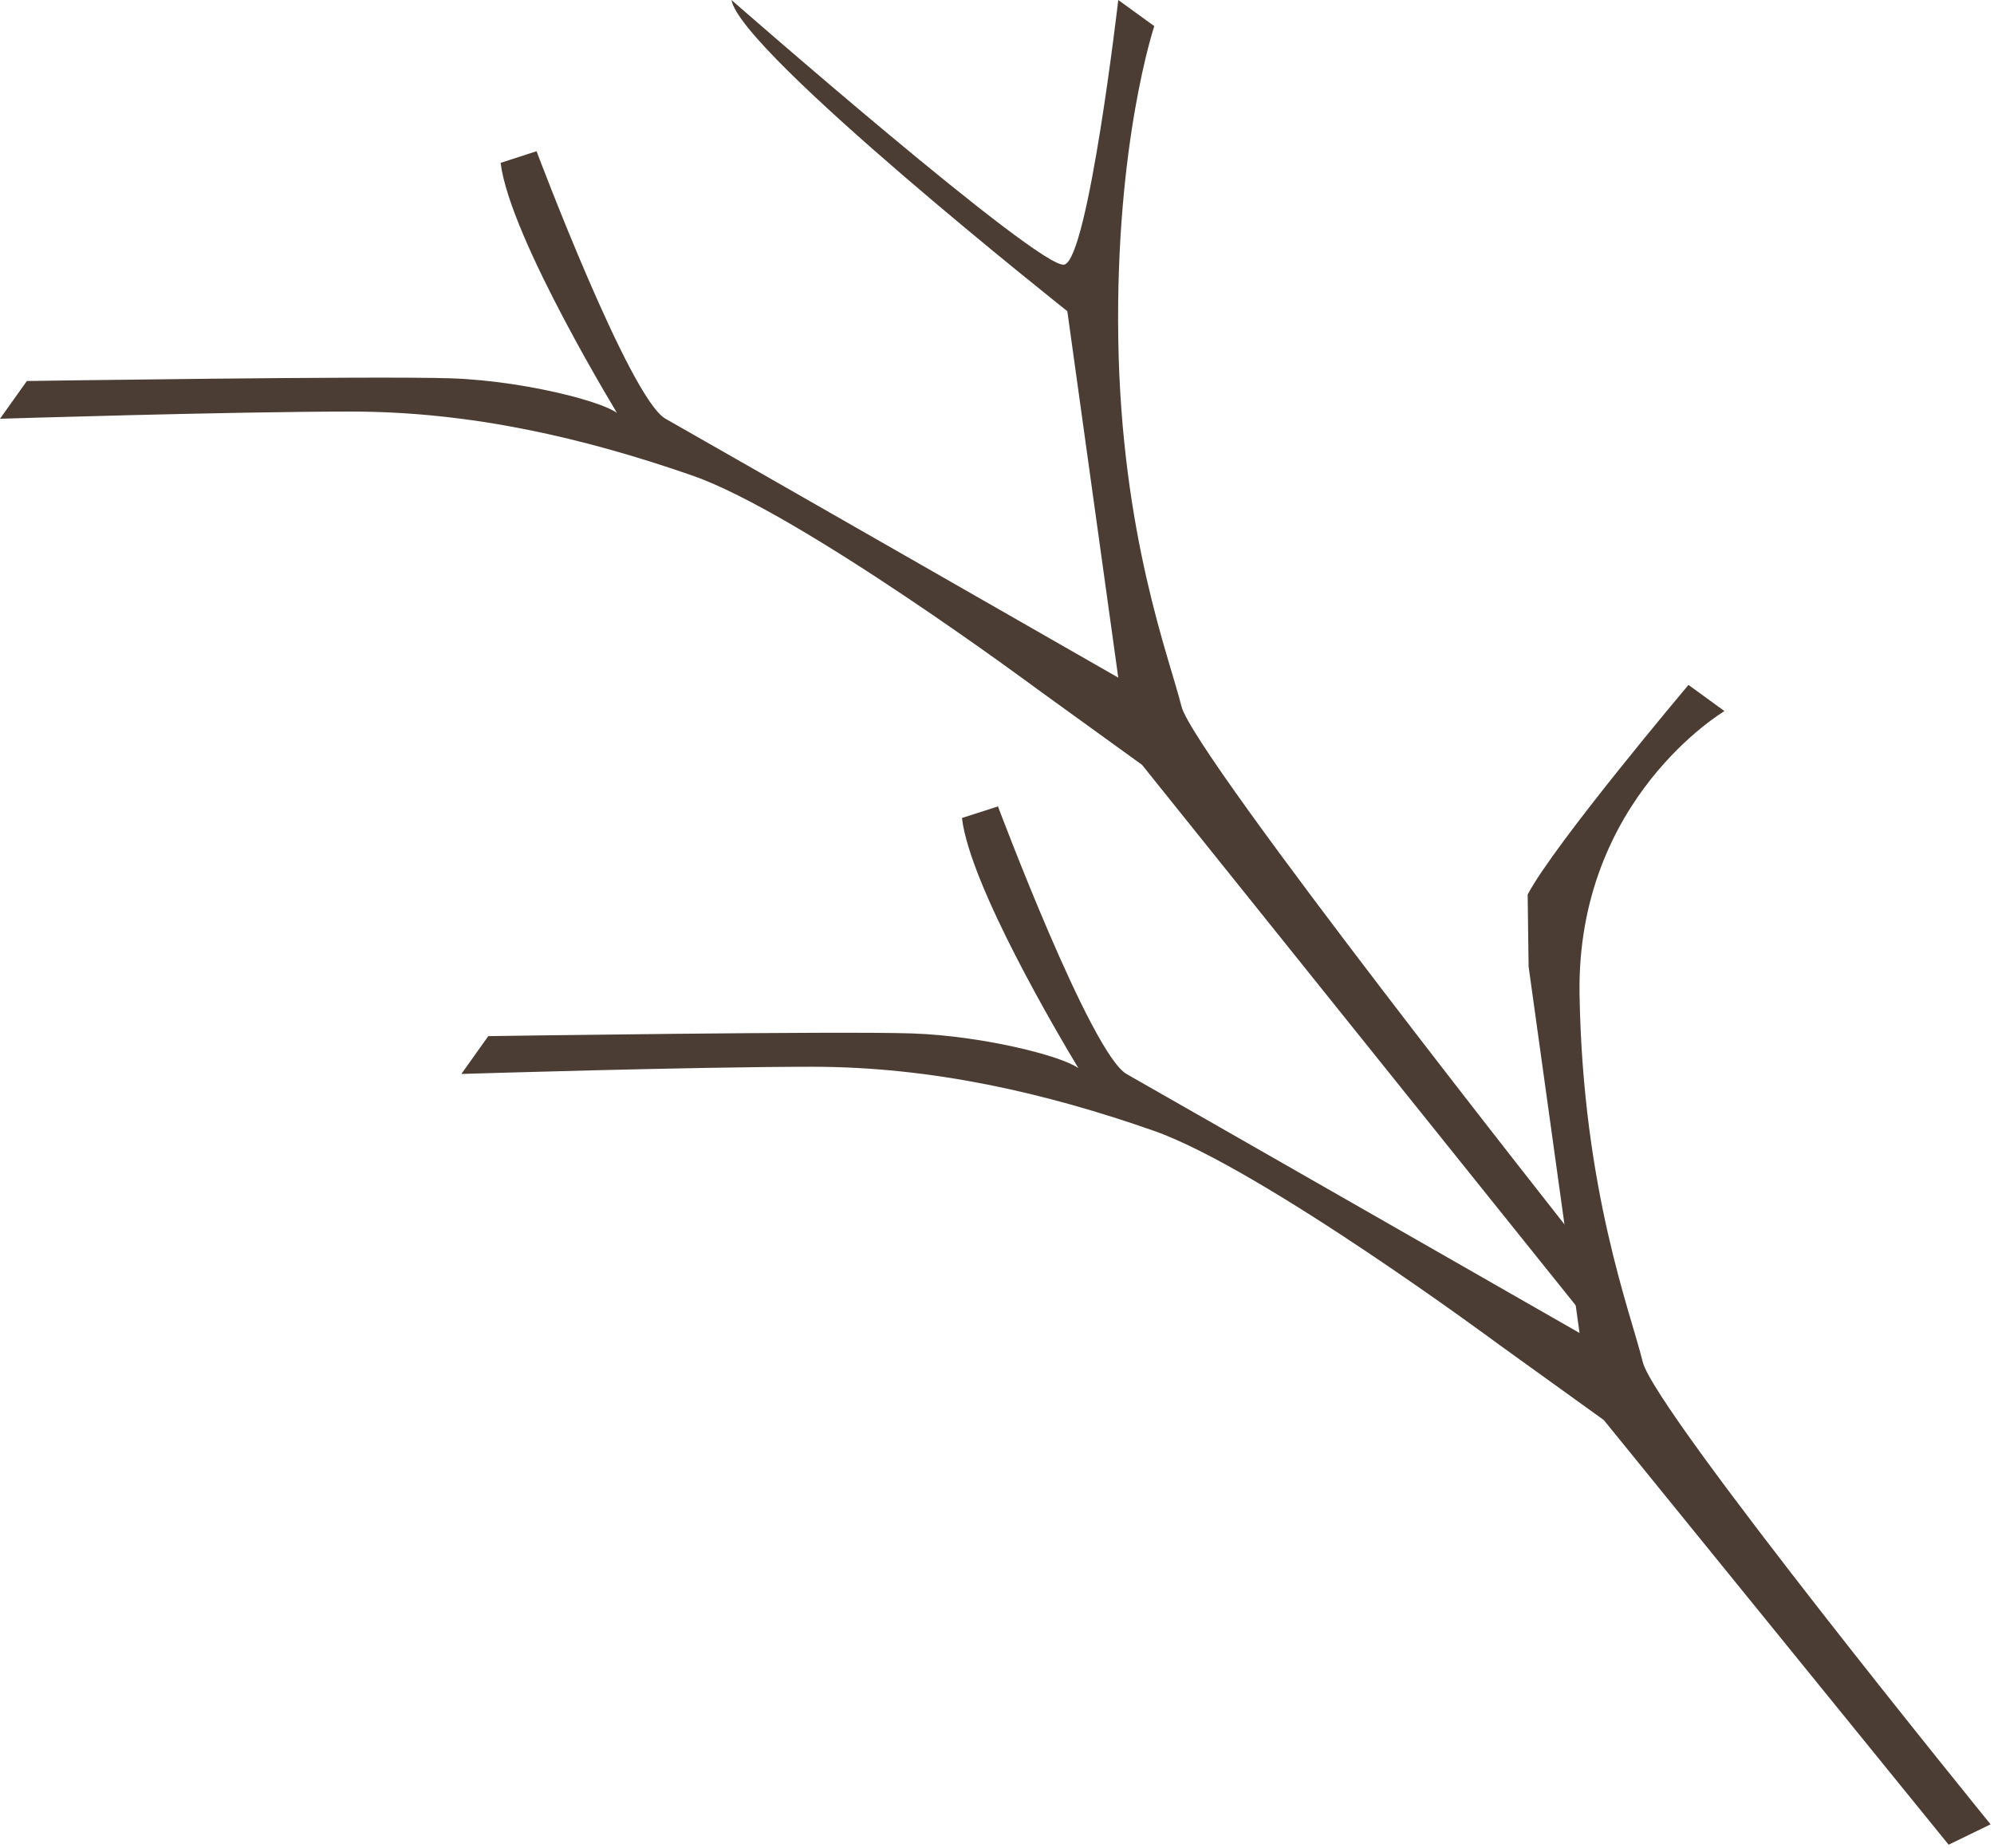
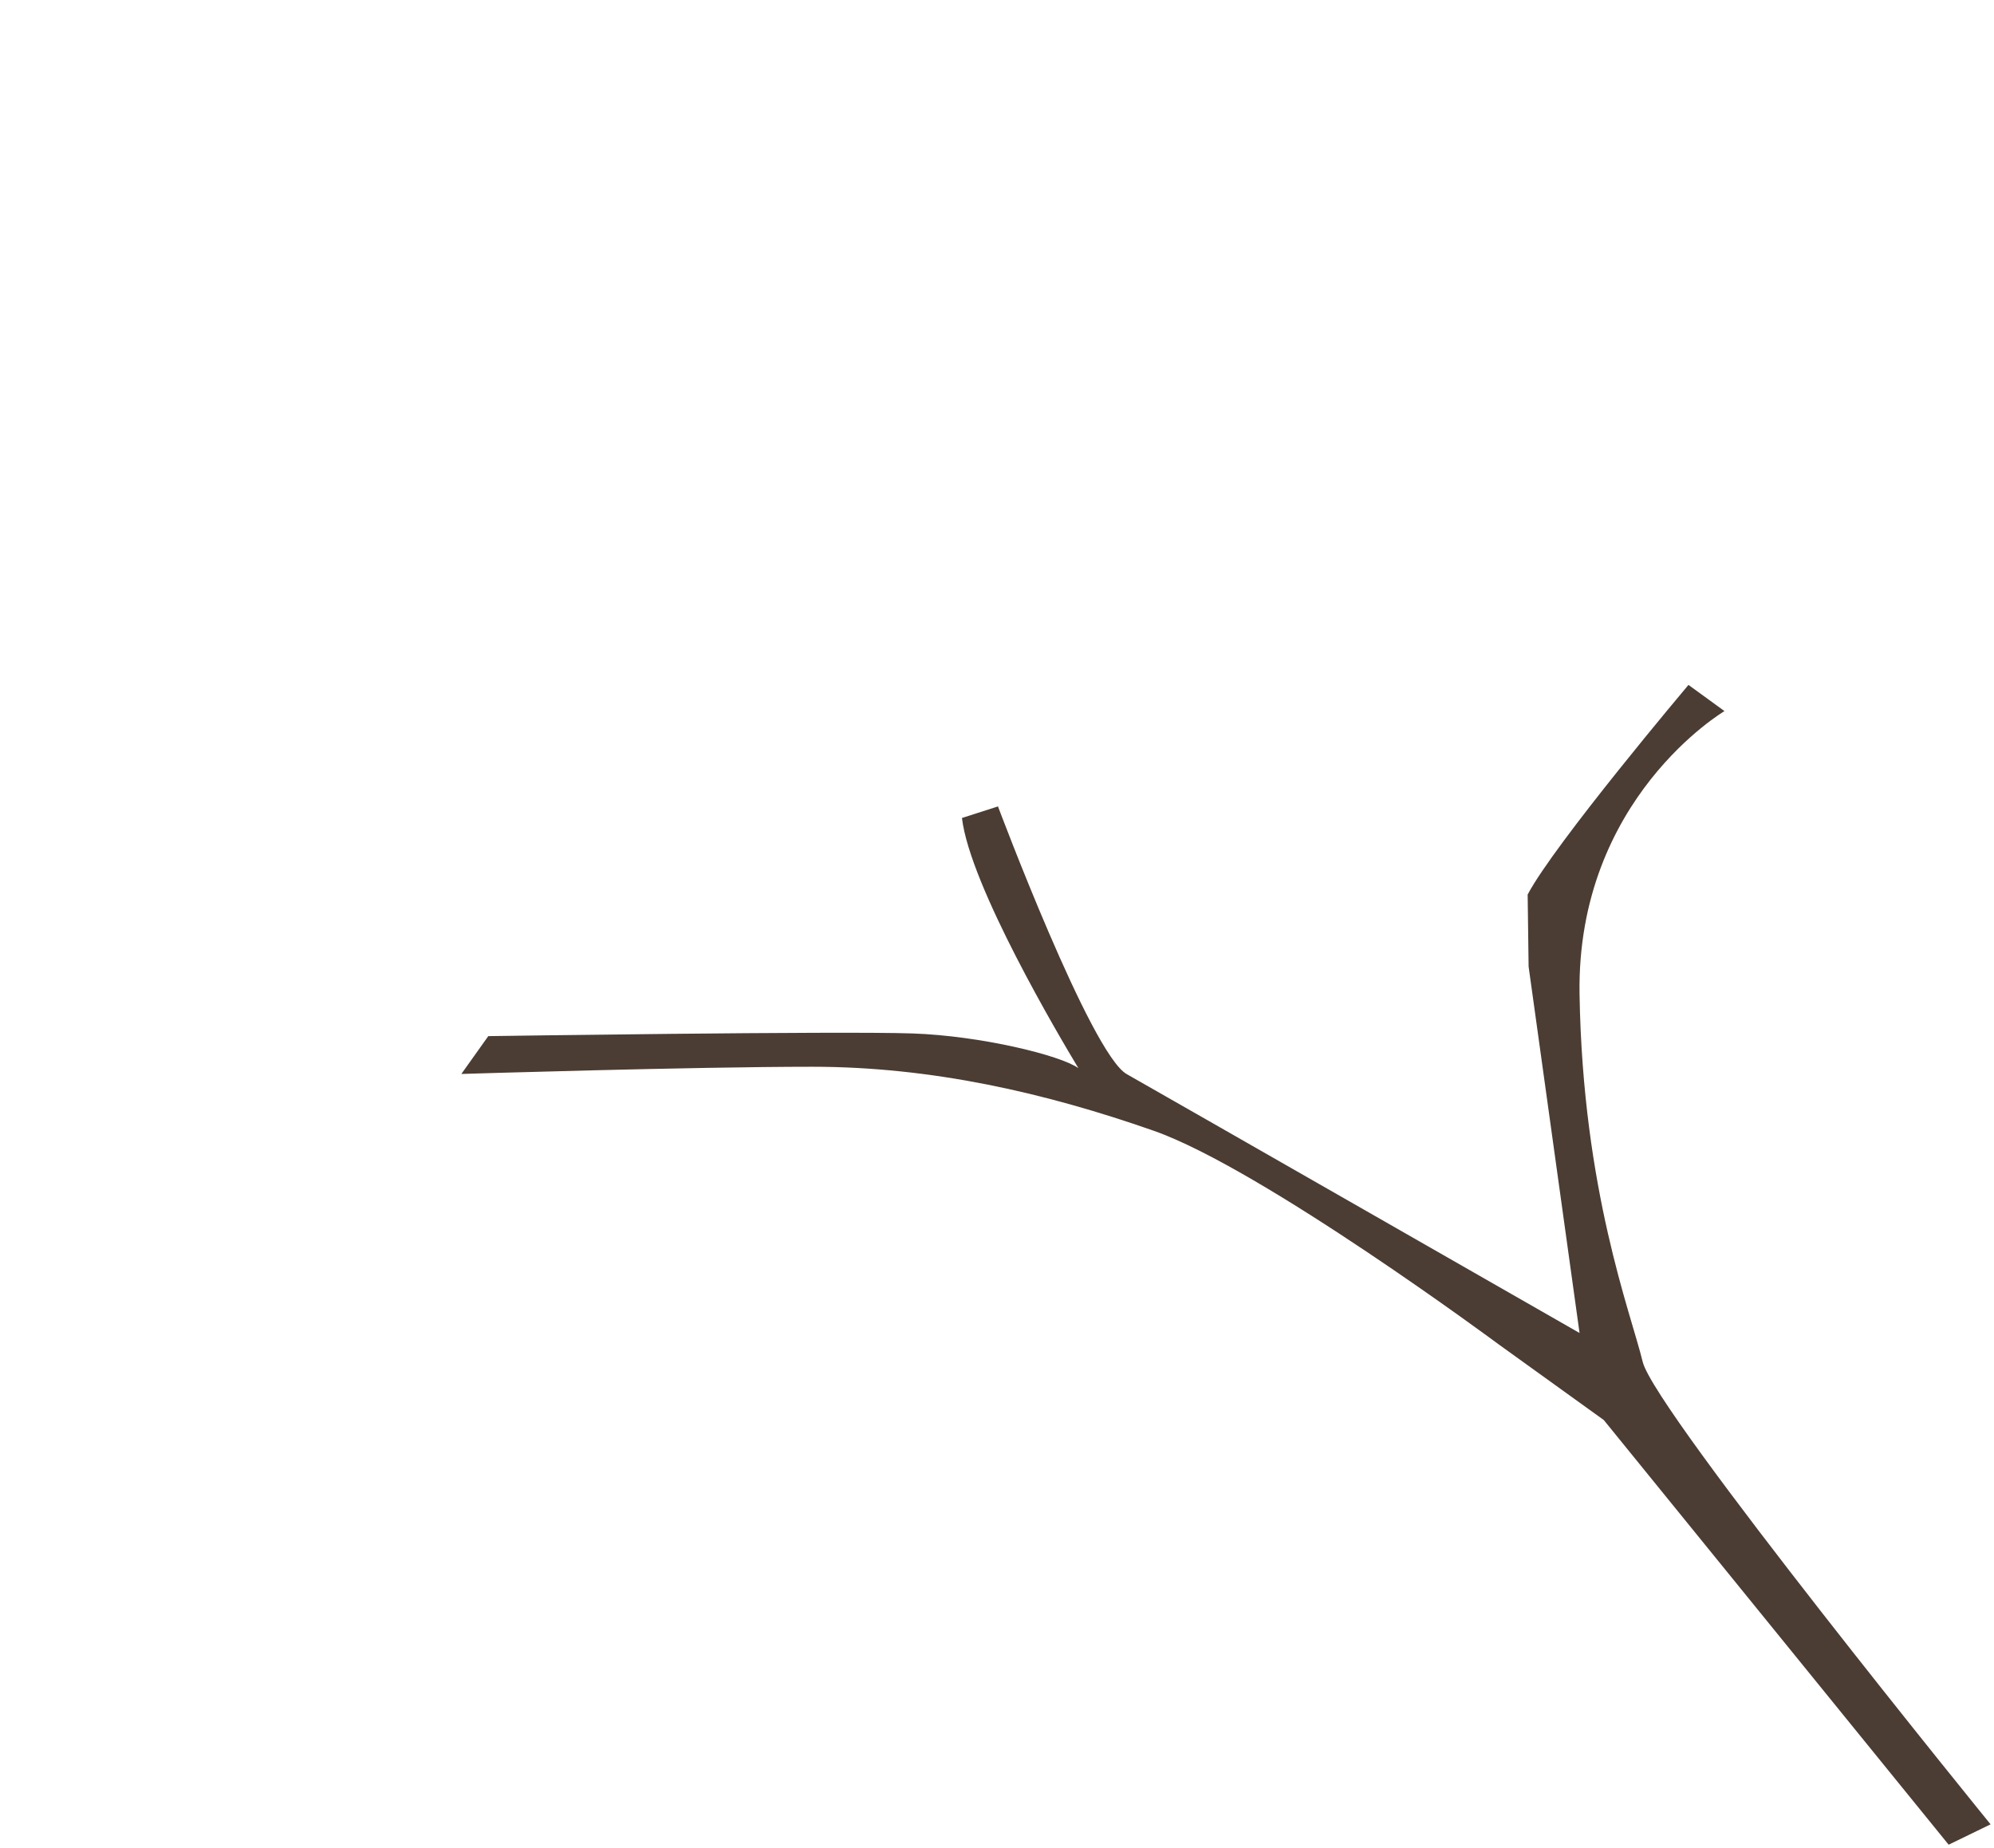
<svg xmlns="http://www.w3.org/2000/svg" width="328" height="304" viewBox="0 0 328 304" fill="none">
  <path d="M270.219 224.034C268.244 215.897 260.358 195.807 259.825 163.576C259.292 131.344 283.666 116.973 283.666 116.973L277.742 112.665C277.742 112.665 255.654 138.851 251.289 147.152L251.445 158.991L259.825 219.272C259.825 219.272 191.263 180.038 185.339 176.688C179.414 173.337 164.161 132.654 164.161 132.654L158.236 134.556C159.536 145.678 174.269 170.541 177.387 175.705C174.451 173.602 161.394 170.39 150.103 169.999C137.929 169.584 80.32 170.44 80.32 170.44L75.89 176.662C75.89 176.662 113.88 175.478 133.603 175.478C153.325 175.478 172.021 179.786 189.782 186.008C207.543 192.23 246.547 221.162 246.547 221.162L263.814 233.593L320.539 303.447L327.438 300.097C327.438 300.097 272.194 232.158 270.219 224.034Z" fill="#4B3D33" />
-   <path d="M4.417 62.675C4.417 62.675 62.013 61.818 74.2 62.234C87.401 62.675 103.005 66.982 102.069 68.884C102.069 68.884 83.88 39.222 82.347 26.79L88.258 24.876C88.258 24.876 103.55 65.546 109.475 68.884C115.4 72.222 183.948 111.469 183.948 111.469L175.568 51.188C175.568 51.188 121.805 8.603 120.324 0C120.324 0 171.125 44.487 175.074 43.529C179.024 42.572 183.948 0 183.948 0L189.873 4.295C189.873 4.295 183.455 23.44 183.948 55.734C184.442 88.029 192.341 108.119 194.342 116.192C196.343 124.266 258.941 203.428 258.941 203.428L260.617 216.502L187.859 125.815L170.657 113.383C170.657 113.383 131.679 84.414 113.893 78.23C96.106 72.045 77.513 67.7 57.726 67.7C37.938 67.7 0 68.884 0 68.884L4.417 62.675Z" fill="#4B3D33" />
</svg>